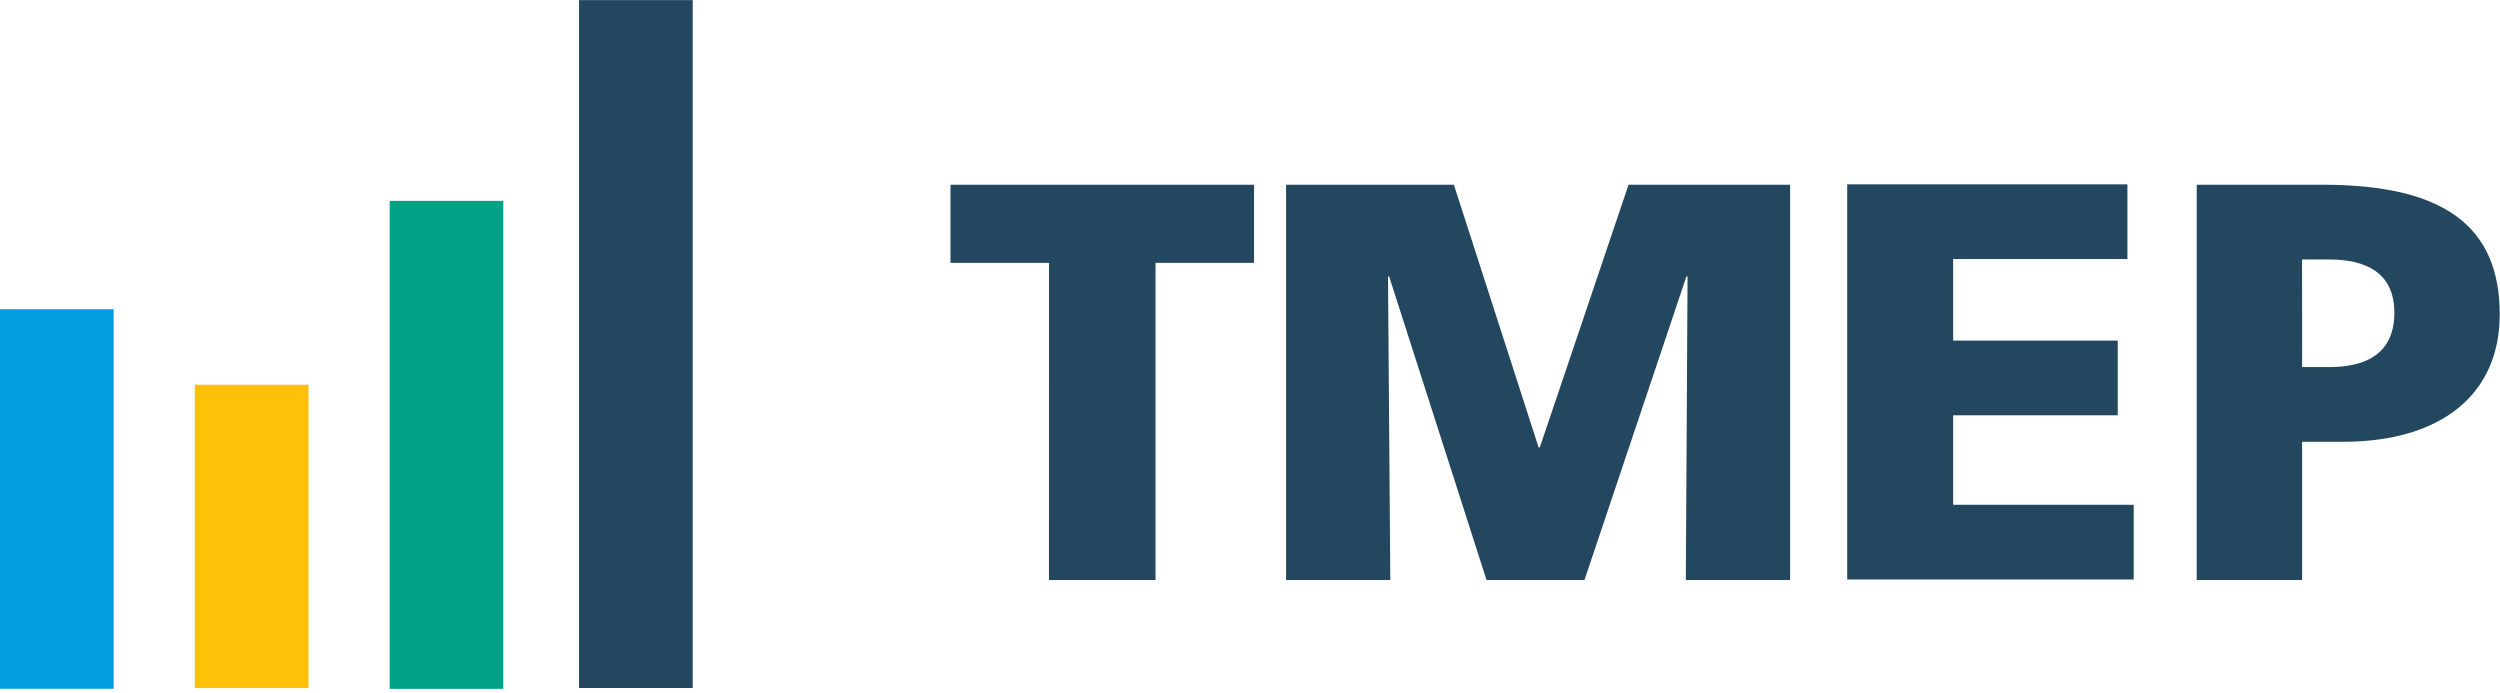
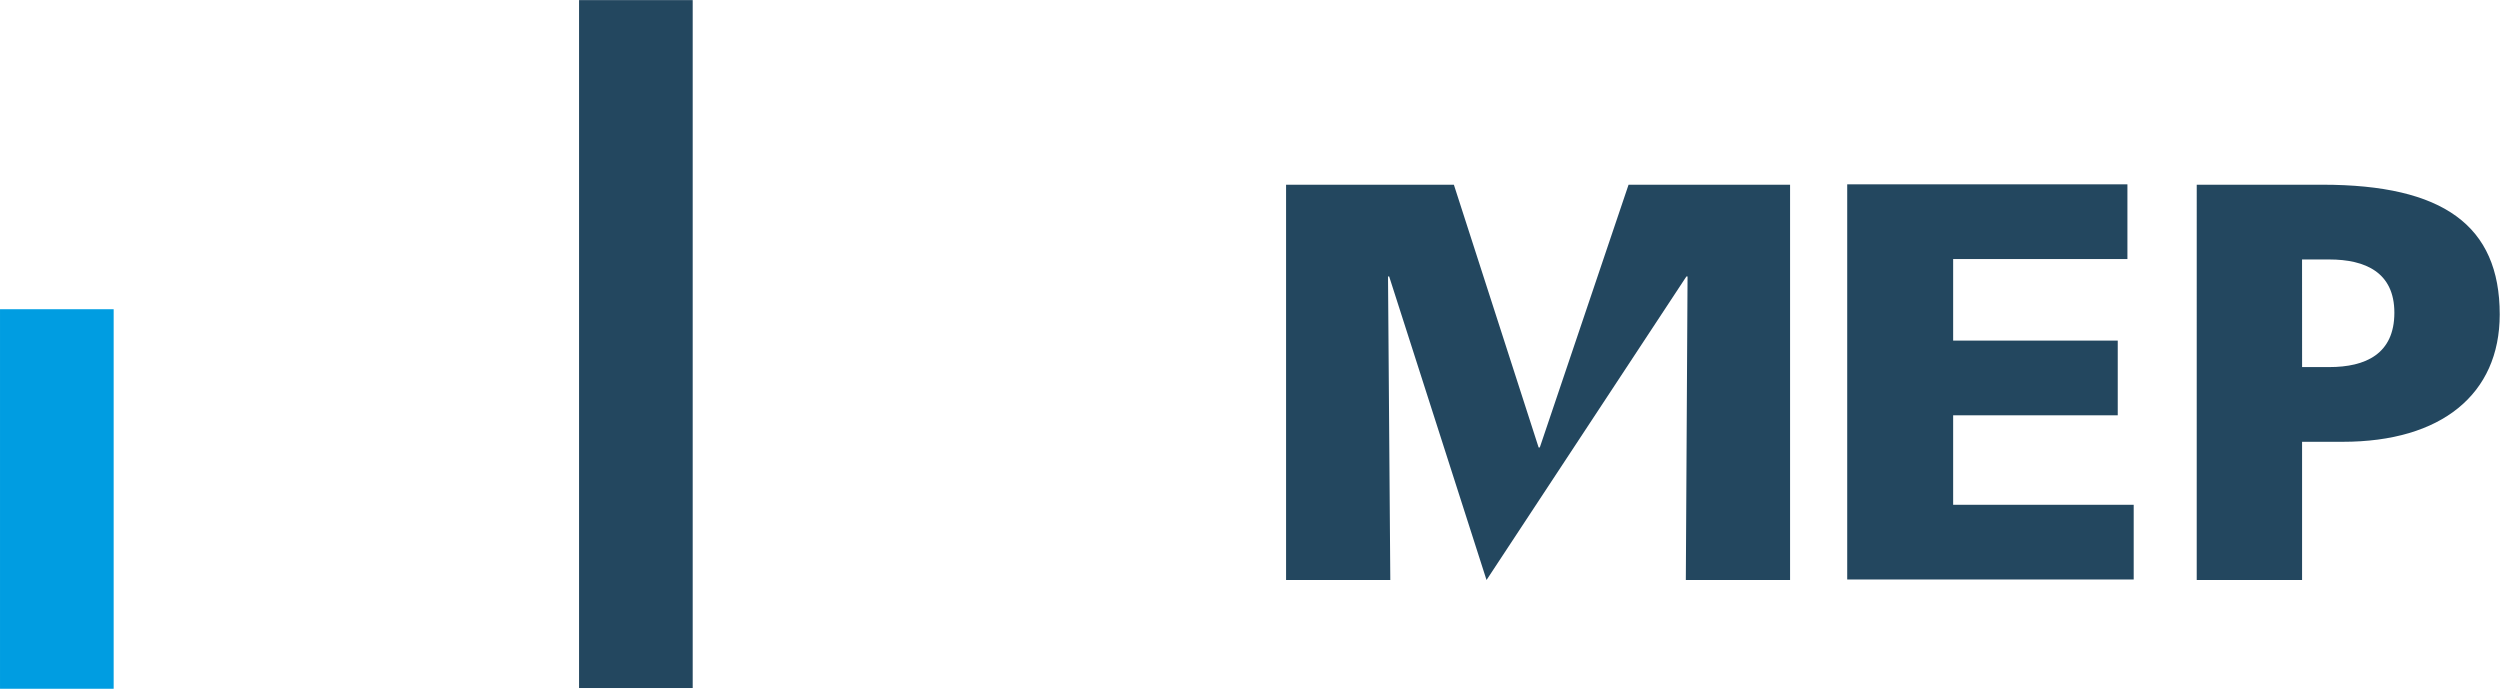
<svg xmlns="http://www.w3.org/2000/svg" width="100%" height="100%" viewBox="0 0 462 128" version="1.1" xml:space="preserve" style="fill-rule:evenodd;clip-rule:evenodd;stroke-linejoin:round;stroke-miterlimit:2;">
  <g transform="matrix(0.181,0,0,0.186,-26.584,-20.334)">
-     <rect x="544.7" y="308.87" width="116.03" height="484.85" style="fill:rgb(0,161,134);" />
-   </g>
+     </g>
  <g transform="matrix(0.181,0,0,0.184,-26.279,-18.939)">
    <rect x="736.4" y="103.03" width="116.03" height="690.91" style="fill:rgb(35,71,95);" />
  </g>
  <g transform="matrix(0.181,0,0,0.185,-27.89,-19.643)">
-     <rect x="353.01" y="490.49" width="116.03" height="303.03" style="fill:rgb(255,193,7);" />
-   </g>
+     </g>
  <g transform="matrix(0.181,0,0,0.186,-29.195,-20.349)">
    <rect x="161.31" y="416.63" width="116.03" height="377.09" style="fill:rgb(0,157,225);" />
  </g>
  <g transform="matrix(0.179,0,0,0.177,-207.865,-157.287)">
-     <path d="M2244.24,1163.08L2142.54,1163.08L2142.54,1081.48L2455.92,1081.48L2455.92,1163.08L2354.22,1163.08L2354.22,1494.2L2244.22,1494.2L2244.24,1163.08Z" style="fill:rgb(35,71,95);fill-rule:nonzero;" />
-   </g>
+     </g>
  <g transform="matrix(0.179,0,0,0.177,-208.03,-157.287)">
-     <path d="M2489.92,1081.48L2663.16,1081.48L2750.67,1355.84L2751.86,1355.84L2843.51,1081.48L3010.25,1081.48L3010.25,1494.2L2902.63,1494.2L2904.41,1177.27L2903.23,1177.27L2798,1494.2L2696.87,1494.2L2596.35,1177.27L2595.17,1177.27L2597.53,1494.2L2489.92,1494.2L2489.92,1081.48Z" style="fill:rgb(35,71,95);fill-rule:nonzero;" />
+     <path d="M2489.92,1081.48L2663.16,1081.48L2750.67,1355.84L2751.86,1355.84L2843.51,1081.48L3010.25,1081.48L3010.25,1494.2L2902.63,1494.2L2904.41,1177.27L2903.23,1177.27L2696.87,1494.2L2596.35,1177.27L2595.17,1177.27L2597.53,1494.2L2489.92,1494.2L2489.92,1081.48Z" style="fill:rgb(35,71,95);fill-rule:nonzero;" />
  </g>
  <g transform="matrix(0.178,0,0,0.177,-206.814,-157.357)">
    <path d="M3079.66,1081.48L3370.57,1081.48L3370.57,1159.48L3189.64,1159.48L3189.64,1244.63L3360.52,1244.63L3360.52,1322.63L3189.64,1322.63L3189.64,1416.05L3377.08,1416.05L3377.08,1494.05L3079.66,1494.05L3079.66,1081.48Z" style="fill:rgb(35,71,95);fill-rule:nonzero;" />
  </g>
  <g transform="matrix(0.177,0,0,0.177,-201.978,-157.287)">
    <path d="M3434.66,1081.48L3565.93,1081.48C3691.87,1081.48 3751,1124.06 3751,1216.89C3751,1300.26 3690.1,1349.89 3587.22,1349.89L3544.64,1349.89L3544.64,1494.2L3434.64,1494.2L3434.66,1081.48ZM3544.66,1271.88L3573,1271.88C3610.84,1271.88 3641,1258.28 3641,1215.11C3641,1173.11 3610.85,1159.53 3573,1159.53L3544.61,1159.53L3544.66,1271.88Z" style="fill:rgb(35,71,95);fill-rule:nonzero;" />
  </g>
</svg>